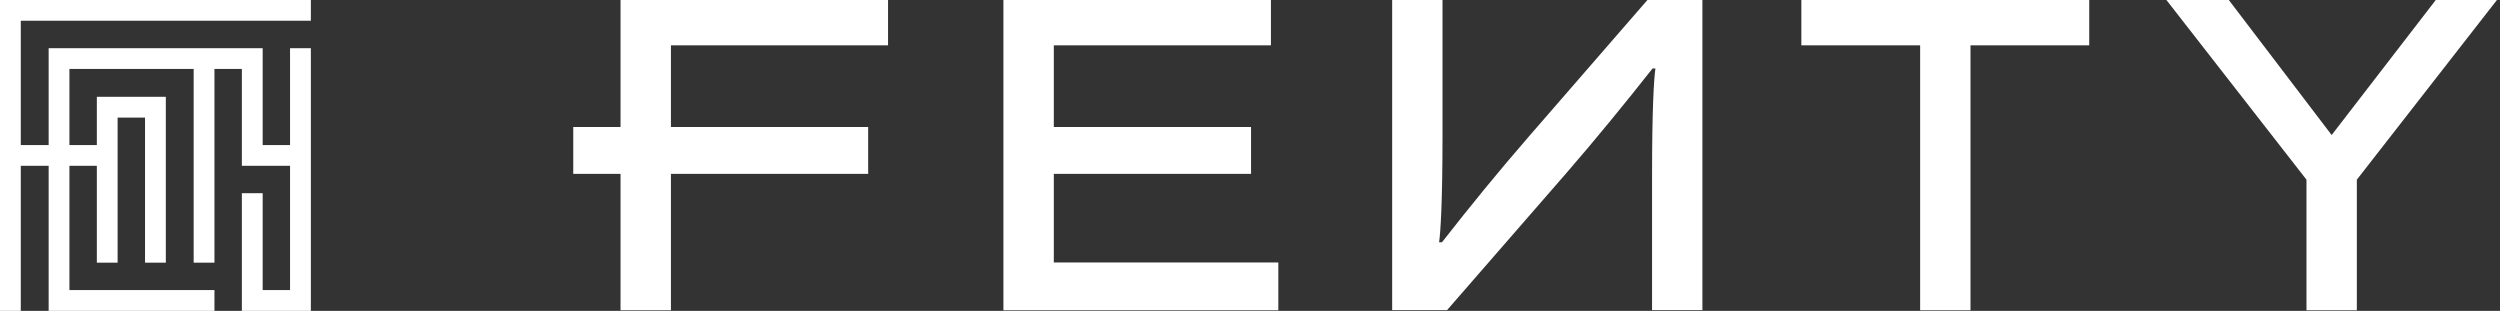
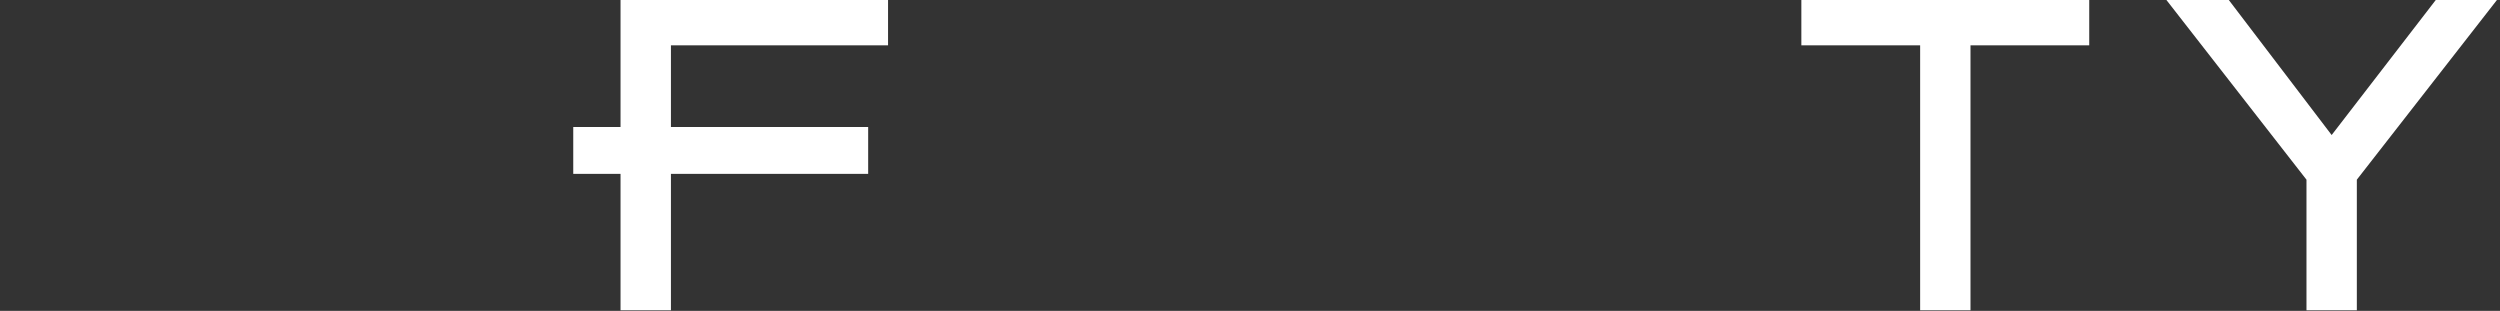
<svg data-v-58010791="" data-v-22612735="" viewBox="0 0 571 71" class="icon logo icon-fenty-logo-maze">
  <rect x="0" y="0" width="571" height="71" fill="#333333" stroke="none" />
  <g data-v-58010791="">
-     <polygon data-v-58010791="" fill="#FFFFFF" points="240.69 39.71 285.74 39.71 285.74 29.01 240.69 29.01 240.69 10.35 290.28 10.35 290.28 0 229.18 0 229.18 70.87 291.97 70.87 291.97 59.94 240.69 59.94" />
    <polygon data-v-58010791="" fill="#FFFFFF" points="141.73 29.01 130.93 29.01 130.93 39.71 141.73 39.71 141.73 70.87 153.24 70.87 153.24 39.71 198.29 39.71 198.29 29.01 153.24 29.01 153.24 10.35 202.83 10.35 202.83 0 141.73 0" />
    <polygon data-v-58010791="" fill="#FFFFFF" points="411.43 10.35 438.56 10.35 438.56 70.87 450.06 70.87 450.06 10.35 477.18 10.35 477.18 0 411.43 0" />
    <polygon data-v-58010791="" fill="#FFFFFF" points="556.33 0 532.55 30.84 509.06 0 494.81 0 526.8 41.04 526.8 70.87 538.3 70.87 538.3 41.04 570.3 0" />
-     <path data-v-58010791="" fill="#FFFFFF" d="M376.27,0 L349.06,31.33 C342.31,39.1 335.72,47.17 329.35,55.33 L328.69,55.33 C329.03,52.97 329.46,46.24 329.47,31.27 L329.47,0 L317.97,0 L317.97,70.83 L330.51,70.83 L357.67,39.63 C364.44,31.83 371.05,23.73 377.45,15.63 L378.1,15.63 C377.76,18 377.33,24.81 377.33,40.01 L377.33,70.83 L388.83,70.83 L388.83,0 L376.27,0 Z" />
-     <polygon data-v-58010791="" fill="#FFFFFF" points="0 0 0 71 4.748 71 4.748 37.87 11.112 37.87 11.112 71 48.981 71 48.981 66.248 15.855 66.248 15.855 37.87 22.119 37.87 22.119 59.993 26.862 59.993 26.862 26.862 33.126 26.862 33.126 59.993 37.874 59.993 37.874 22.115 22.119 22.115 22.119 33.126 15.855 33.126 15.855 15.751 44.233 15.751 44.233 59.993 48.981 59.993 48.981 15.751 55.241 15.751 55.241 37.87 66.248 37.87 66.248 66.248 59.993 66.248 59.993 44.133 55.241 44.133 55.241 71 71 71 71 11.007 66.248 11.007 66.248 33.126 59.993 33.126 59.993 11.007 11.112 11.007 11.112 33.126 4.748 33.126 4.748 4.743 71 4.743 71 0" />
  </g>
</svg>